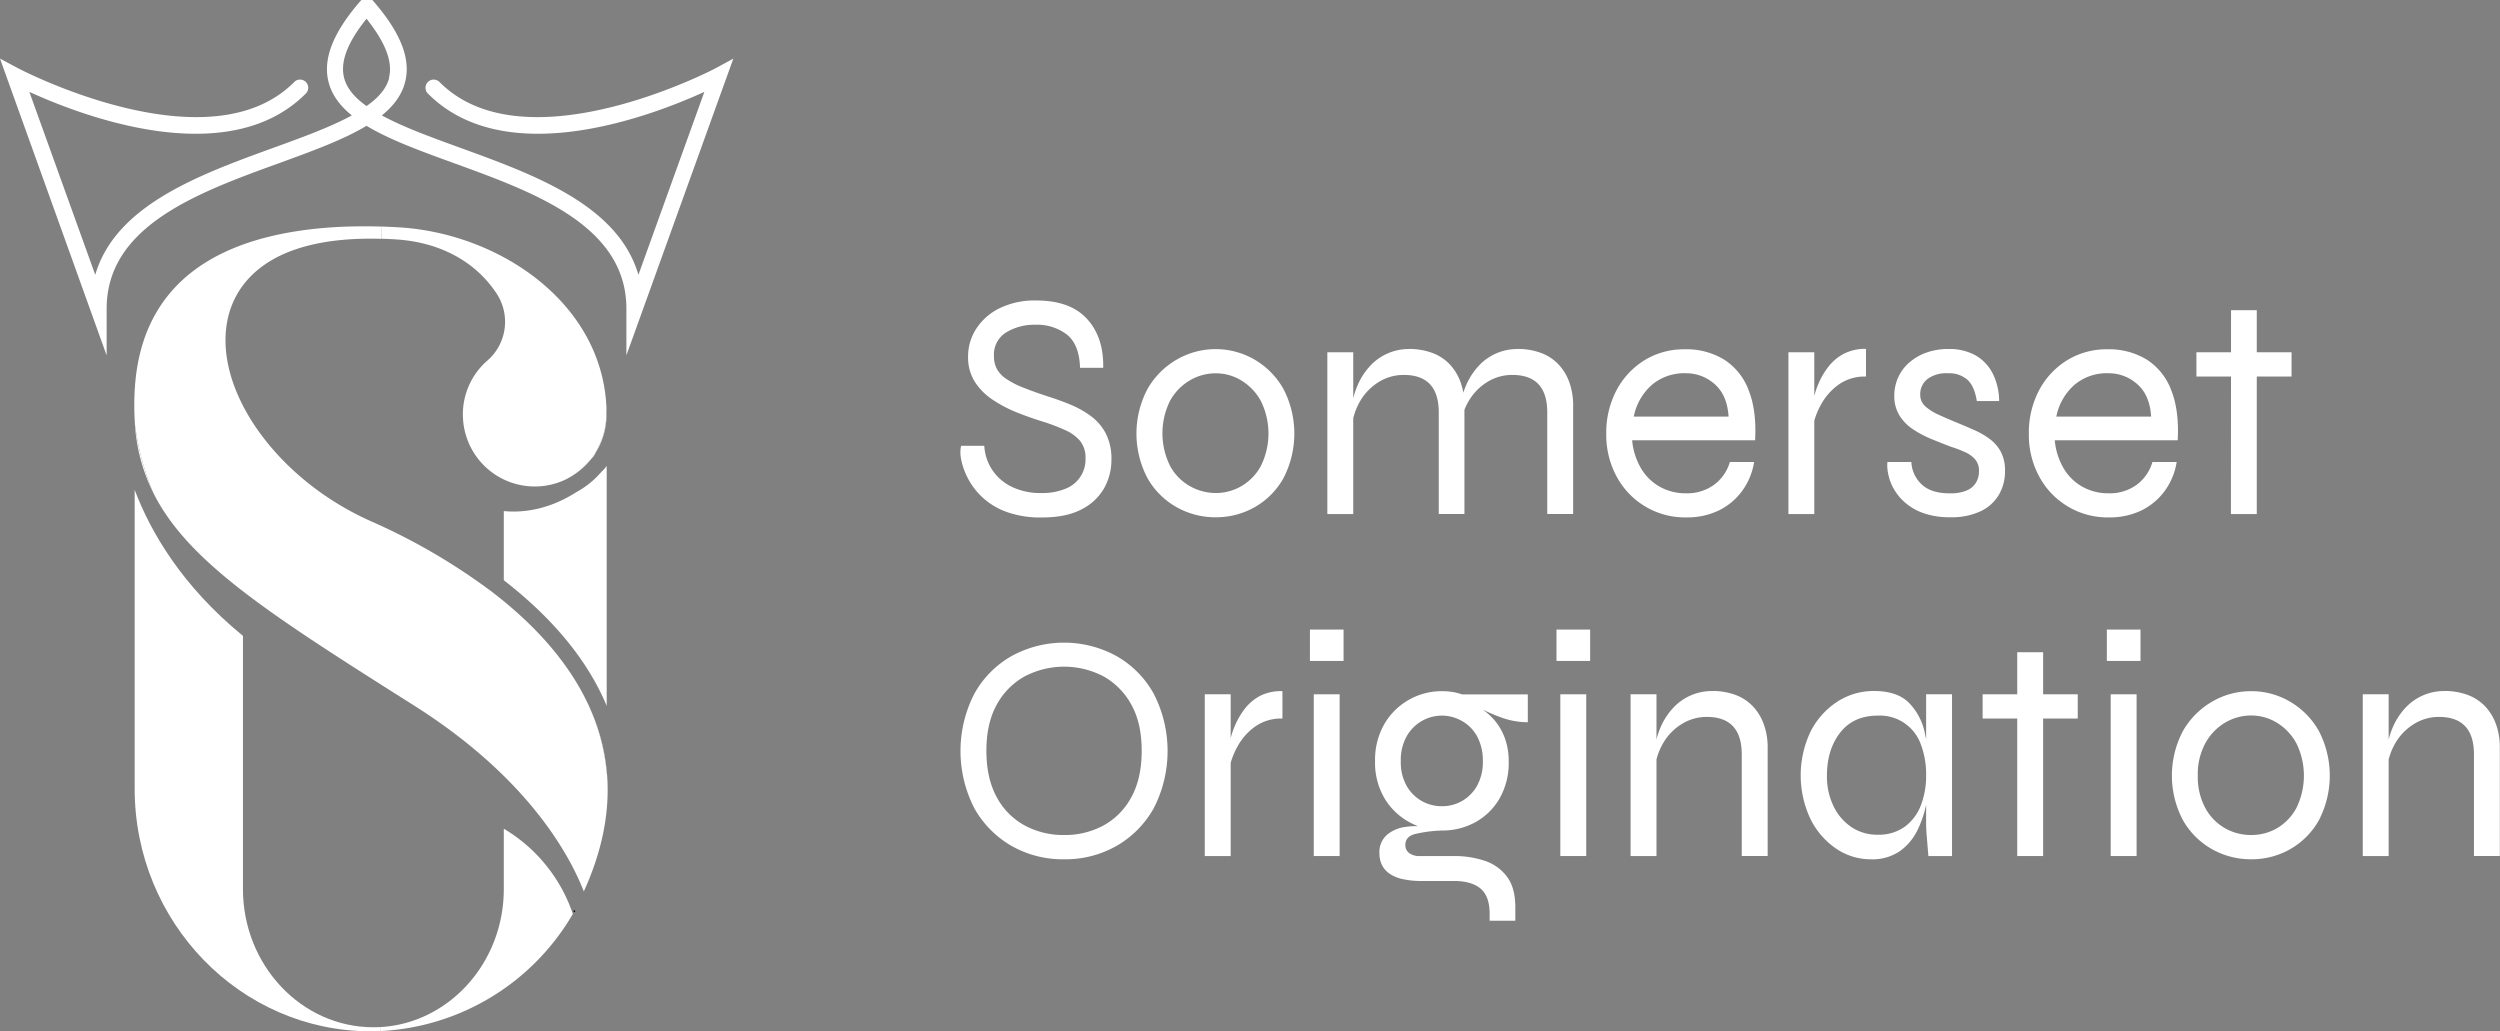
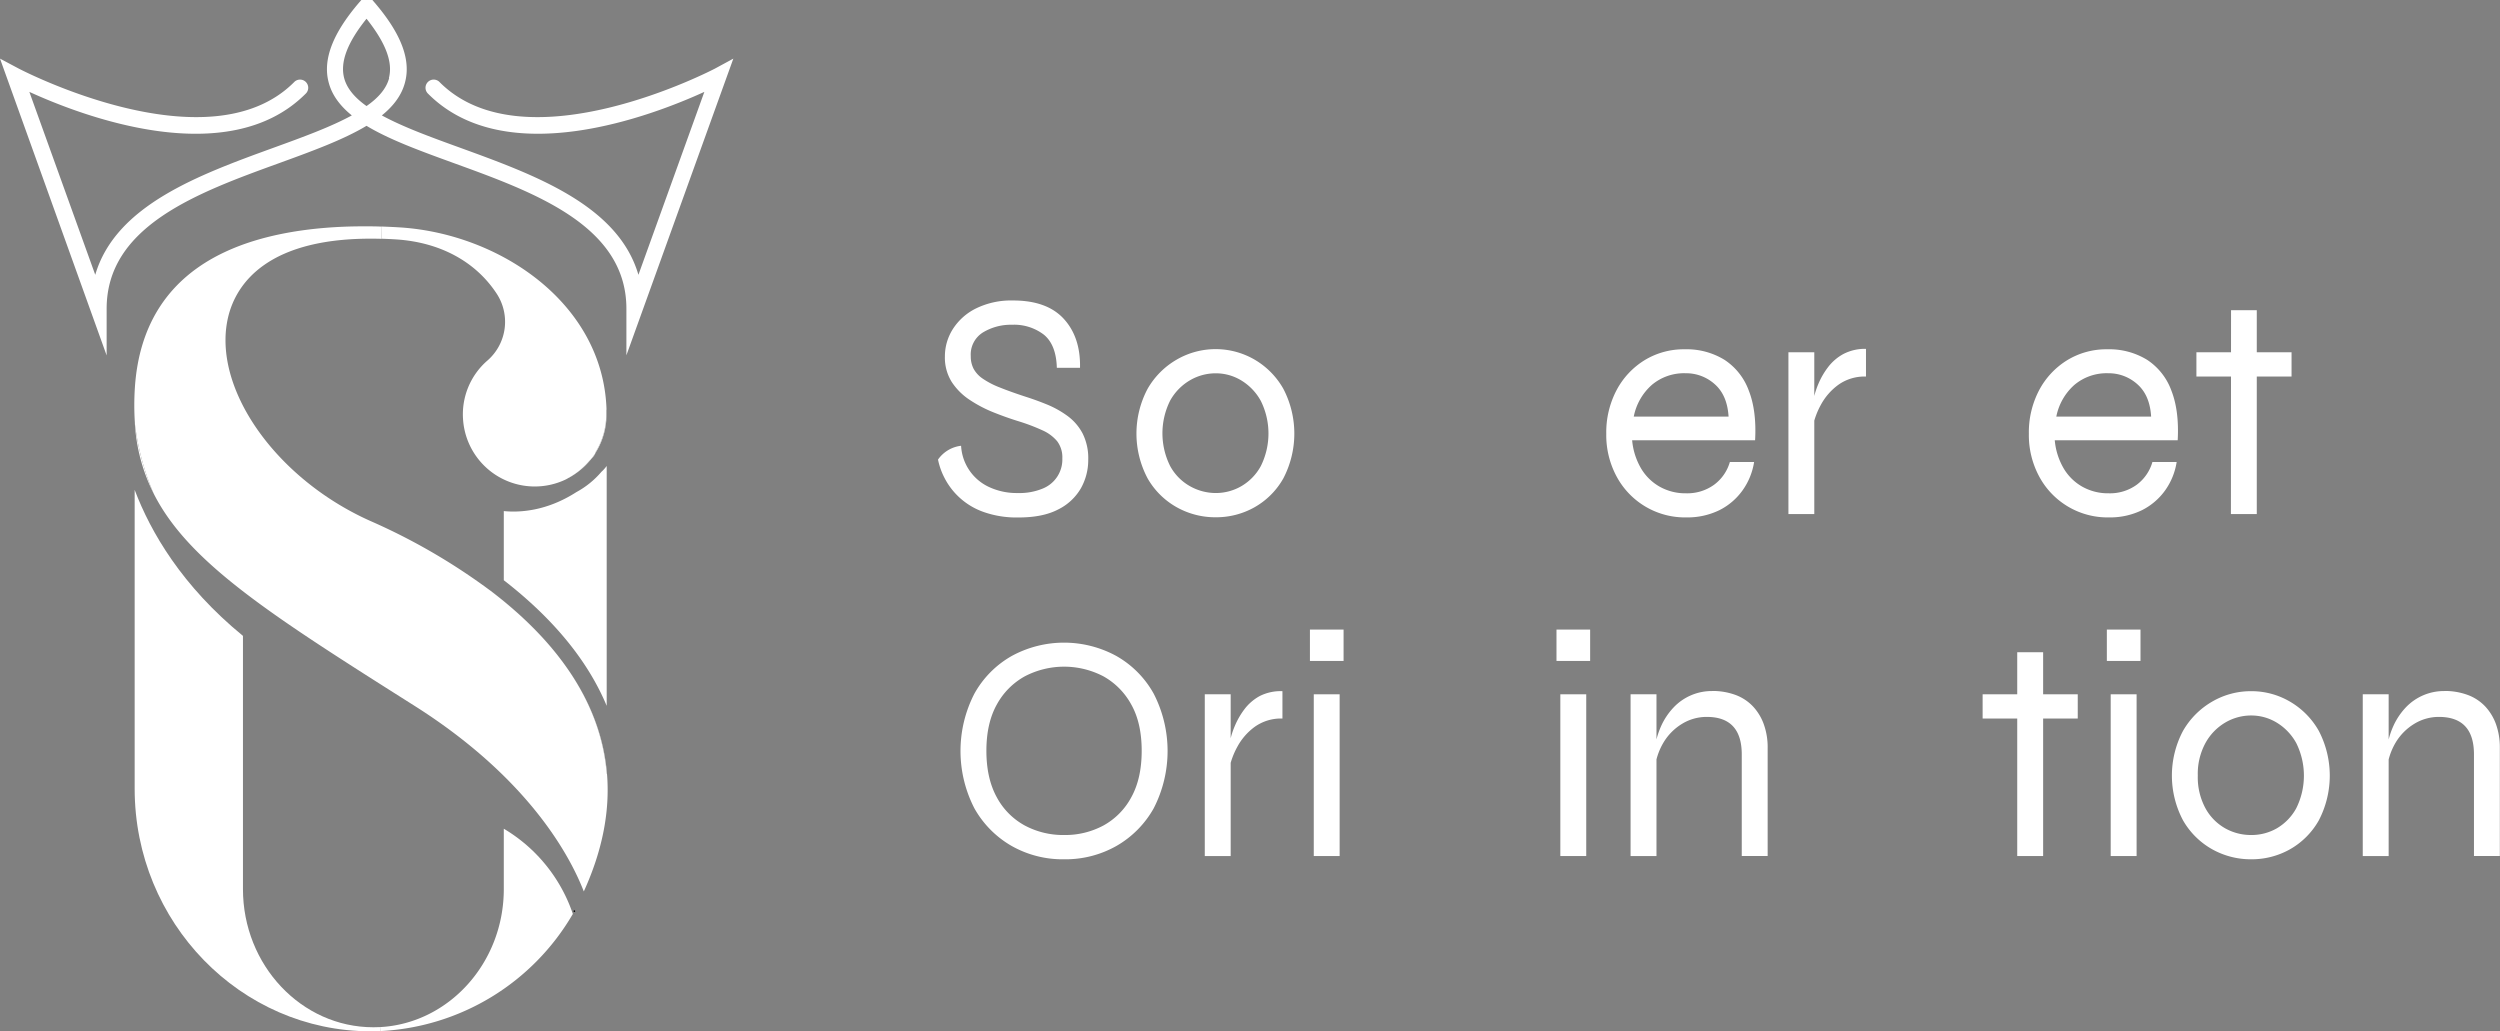
<svg xmlns="http://www.w3.org/2000/svg" id="Layer_1" data-name="Layer 1" viewBox="0 0 754.87 311.41">
  <rect x="0" y="0" width="754.87" height="311.41" fill="#808080" stroke="none" />
  <defs>
    <style>.cls-1{fill:#fff;}.cls-2{fill:none;stroke:#000;stroke-linecap:round;stroke-linejoin:round;stroke-width:0.5px;}</style>
  </defs>
-   <path class="cls-1" d="M872.77,518.9h7a14.56,14.56,0,0,0,8.35,12.41,19.76,19.76,0,0,0,8.85,1.86,18.2,18.2,0,0,0,7.37-1.32,9.45,9.45,0,0,0,6-9.14,8.08,8.08,0,0,0-1.56-5.18,12.31,12.31,0,0,0-4.5-3.32,58.49,58.49,0,0,0-6.93-2.64c-2.54-.78-5.12-1.69-7.72-2.73a39.28,39.28,0,0,1-7.28-3.81,18.78,18.78,0,0,1-5.42-5.42,13.83,13.83,0,0,1-2.05-7.67,15.36,15.36,0,0,1,2.39-8.26,17.43,17.43,0,0,1,7-6.25,24.14,24.14,0,0,1,11.19-2.4q10.26,0,15.34,5.57t4.88,14.76h-7q-.19-6.94-3.91-10a14.8,14.8,0,0,0-9.67-3,16.23,16.23,0,0,0-8.7,2.3,7.84,7.84,0,0,0-3.71,7.18,8.14,8.14,0,0,0,.83,3.76,8.55,8.55,0,0,0,2.74,3,25,25,0,0,0,5.18,2.69c2.18.88,4.86,1.84,8.06,2.88q3.12,1,6.39,2.34a29.43,29.43,0,0,1,6.06,3.42,15.52,15.52,0,0,1,4.5,5.23,16.66,16.66,0,0,1,1.71,8,17.39,17.39,0,0,1-2.2,8.55,16.18,16.18,0,0,1-6.84,6.4c-3.1,1.63-7.08,2.44-12,2.44a29.87,29.87,0,0,1-10.7-1.71,21.12,21.12,0,0,1-11.62-10.16,21.08,21.08,0,0,1-2-5.61A9.91,9.91,0,0,1,872.77,518.9Z" transform="translate(-582.57 -384.3)" />
+   <path class="cls-1" d="M872.77,518.9a14.56,14.56,0,0,0,8.35,12.41,19.76,19.76,0,0,0,8.85,1.86,18.2,18.2,0,0,0,7.37-1.32,9.45,9.45,0,0,0,6-9.14,8.08,8.08,0,0,0-1.56-5.18,12.31,12.31,0,0,0-4.5-3.32,58.49,58.49,0,0,0-6.93-2.64c-2.54-.78-5.12-1.69-7.72-2.73a39.28,39.28,0,0,1-7.28-3.81,18.78,18.78,0,0,1-5.42-5.42,13.83,13.83,0,0,1-2.05-7.67,15.36,15.36,0,0,1,2.39-8.26,17.43,17.43,0,0,1,7-6.25,24.14,24.14,0,0,1,11.19-2.4q10.26,0,15.34,5.57t4.88,14.76h-7q-.19-6.94-3.91-10a14.8,14.8,0,0,0-9.67-3,16.23,16.23,0,0,0-8.7,2.3,7.84,7.84,0,0,0-3.71,7.18,8.14,8.14,0,0,0,.83,3.76,8.55,8.55,0,0,0,2.74,3,25,25,0,0,0,5.18,2.69c2.18.88,4.86,1.84,8.06,2.88q3.12,1,6.39,2.34a29.43,29.43,0,0,1,6.06,3.42,15.52,15.52,0,0,1,4.5,5.23,16.66,16.66,0,0,1,1.71,8,17.39,17.39,0,0,1-2.2,8.55,16.18,16.18,0,0,1-6.84,6.4c-3.1,1.63-7.08,2.44-12,2.44a29.87,29.87,0,0,1-10.7-1.71,21.12,21.12,0,0,1-11.62-10.16,21.08,21.08,0,0,1-2-5.61A9.91,9.91,0,0,1,872.77,518.9Z" transform="translate(-582.57 -384.3)" />
  <path class="cls-1" d="M949.65,540.49a23.81,23.81,0,0,1-11.72-3,23.1,23.1,0,0,1-8.84-8.74,28.85,28.85,0,0,1,0-27.06,23.88,23.88,0,0,1,8.84-8.84,23.43,23.43,0,0,1,23.4,0,23.7,23.7,0,0,1,8.74,8.84,29.23,29.23,0,0,1,0,27.06,22.92,22.92,0,0,1-8.74,8.74A23.58,23.58,0,0,1,949.65,540.49Zm0-7.32a15.37,15.37,0,0,0,7.72-2.06,15.65,15.65,0,0,0,5.91-6.1,22.11,22.11,0,0,0,0-19.64,16.43,16.43,0,0,0-5.91-6.2,14.78,14.78,0,0,0-7.72-2.15,15.36,15.36,0,0,0-7.76,2.1,16.23,16.23,0,0,0-6,6.15,22.11,22.11,0,0,0,0,19.74,15.41,15.41,0,0,0,6,6.1A15.89,15.89,0,0,0,949.65,533.17Z" transform="translate(-582.57 -384.3)" />
-   <path class="cls-1" d="M983.36,490.67h7.82v48.85h-7.82Zm24.62-1a19.93,19.93,0,0,1,7,1.17,13.87,13.87,0,0,1,5.28,3.42,15.58,15.58,0,0,1,3.32,5.42,20.68,20.68,0,0,1,1.17,7.18v32.64H1017V508.84q0-5.67-2.64-8.5t-7.91-2.83a14.14,14.14,0,0,0-7.43,2.05,16.66,16.66,0,0,0-5.62,5.61,19.33,19.33,0,0,0-2.68,8.26l-.1-5.67a24.69,24.69,0,0,1,2-7.42,20.56,20.56,0,0,1,3.81-5.72,16,16,0,0,1,5.28-3.66A15.8,15.8,0,0,1,1008,489.69Zm32.83,0a19.93,19.93,0,0,1,7,1.17,14,14,0,0,1,5.28,3.42,15.58,15.58,0,0,1,3.32,5.42,20.68,20.68,0,0,1,1.17,7.18v32.64h-7.82V508.84c0-3.78-.87-6.61-2.63-8.5s-4.4-2.83-7.92-2.83a14.13,14.13,0,0,0-7.42,2.05,16.66,16.66,0,0,0-5.62,5.61,19.34,19.34,0,0,0-2.69,8.26l-.09-5.67a24.69,24.69,0,0,1,2-7.42,20.56,20.56,0,0,1,3.81-5.72,15.85,15.85,0,0,1,11.58-4.93Z" transform="translate(-582.57 -384.3)" />
  <path class="cls-1" d="M1104.9,523.79h7.32a20,20,0,0,1-3.47,8.55,19.11,19.11,0,0,1-7,6,22,22,0,0,1-10,2.19,23.42,23.42,0,0,1-21-12.26,26.37,26.37,0,0,1-3.17-13,27.35,27.35,0,0,1,3.07-13.09,23.51,23.51,0,0,1,8.45-9.09,22.61,22.61,0,0,1,12.12-3.32,21.8,21.8,0,0,1,12.06,3.18,18.8,18.8,0,0,1,7.33,9.28q2.4,6.11,1.91,15h-37.13a20.35,20.35,0,0,0,2.64,8.41,15.25,15.25,0,0,0,5.67,5.61,15.83,15.83,0,0,0,8,2,13.78,13.78,0,0,0,8.45-2.59A13,13,0,0,0,1104.9,523.79ZM1091.51,497a15.09,15.09,0,0,0-10.16,3.51,17.2,17.2,0,0,0-5.47,9.58h28.63q-.4-6.45-4.16-9.77A12.94,12.94,0,0,0,1091.51,497Z" transform="translate(-582.57 -384.3)" />
  <path class="cls-1" d="M1122.58,490.67h7.81v48.85h-7.81ZM1146,498a13.62,13.62,0,0,0-8.36,2.5,18.14,18.14,0,0,0-5.27,6.05,23.33,23.33,0,0,0-2.49,6.89l-.1-5.67a18.19,18.19,0,0,1,.39-2.93,24.48,24.48,0,0,1,1.46-4.64,22.91,22.91,0,0,1,2.89-5,14.47,14.47,0,0,1,4.64-4,14,14,0,0,1,6.84-1.56Z" transform="translate(-582.57 -384.3)" />
-   <path class="cls-1" d="M1152.47,523.79h7.23a9.86,9.86,0,0,0,3.18,6.84q2.88,2.63,8.35,2.63a12.68,12.68,0,0,0,5.23-.88,5.91,5.91,0,0,0,2.78-2.39,6.55,6.55,0,0,0,.88-3.37,5.32,5.32,0,0,0-1.12-3.57,8.59,8.59,0,0,0-3-2.19,37.24,37.24,0,0,0-4.35-1.66c-1.89-.72-3.82-1.49-5.81-2.3a32,32,0,0,1-5.57-2.93,13.73,13.73,0,0,1-4.15-4.2,11.11,11.11,0,0,1-1.57-6,13.25,13.25,0,0,1,1.18-5.52,12.88,12.88,0,0,1,3.37-4.5,16.19,16.19,0,0,1,5.18-3,19.42,19.42,0,0,1,6.59-1.07,16.26,16.26,0,0,1,8.26,1.95,13.13,13.13,0,0,1,5.17,5.52,18.93,18.93,0,0,1,1.91,8.26h-6.74q-.69-4.4-2.79-6.4a8.39,8.39,0,0,0-6-2,9.43,9.43,0,0,0-6.15,1.76,5.74,5.74,0,0,0-2.15,4.68,4.6,4.6,0,0,0,1.56,3.57,15.37,15.37,0,0,0,4.06,2.54q2.49,1.13,5.32,2.3c1.89.78,3.72,1.56,5.47,2.34a23.13,23.13,0,0,1,4.69,2.74,11.75,11.75,0,0,1,3.28,3.86,12.09,12.09,0,0,1,1.22,5.71,13.88,13.88,0,0,1-1.91,7.28,12.62,12.62,0,0,1-5.57,4.93,20.42,20.42,0,0,1-8.94,1.76,23.84,23.84,0,0,1-8.15-1.22,17.09,17.09,0,0,1-5.62-3.22,15.88,15.88,0,0,1-3.47-4.25,14.93,14.93,0,0,1-1.61-4.4A11.92,11.92,0,0,1,1152.47,523.79Z" transform="translate(-582.57 -384.3)" />
  <path class="cls-1" d="M1232.49,523.79h7.32a20.06,20.06,0,0,1-3.46,8.55,19.22,19.22,0,0,1-7,6,22,22,0,0,1-10,2.19,23.42,23.42,0,0,1-21-12.26,26.37,26.37,0,0,1-3.17-13,27.35,27.35,0,0,1,3.07-13.09,23.53,23.53,0,0,1,8.46-9.09,22.6,22.6,0,0,1,12.11-3.32,21.84,21.84,0,0,1,12.07,3.18,18.79,18.79,0,0,1,7.32,9.28q2.4,6.11,1.91,15H1203a20.35,20.35,0,0,0,2.64,8.41,15.25,15.25,0,0,0,5.67,5.61,15.83,15.83,0,0,0,8,2,13.76,13.76,0,0,0,8.45-2.59A13,13,0,0,0,1232.49,523.79ZM1219.1,497a15.09,15.09,0,0,0-10.16,3.51,17.2,17.2,0,0,0-5.47,9.58h28.63q-.39-6.45-4.16-9.77A12.93,12.93,0,0,0,1219.1,497Z" transform="translate(-582.57 -384.3)" />
  <path class="cls-1" d="M1245.77,490.67h28.73V498h-28.73Zm10.46-12.7H1264v61.55h-7.81Z" transform="translate(-582.57 -384.3)" />
  <path class="cls-1" d="M903.86,643.76a31.21,31.21,0,0,1-15.78-4,30,30,0,0,1-11.29-11.38,37.81,37.81,0,0,1,0-34.64,29.54,29.54,0,0,1,11.29-11.38,33,33,0,0,1,31.55,0,29.54,29.54,0,0,1,11.29,11.38,37.81,37.81,0,0,1,0,34.64,30,30,0,0,1-11.29,11.38A31.2,31.2,0,0,1,903.86,643.76Zm0-7.33a24.43,24.43,0,0,0,11.91-2.88,21.06,21.06,0,0,0,8.41-8.55q3.12-5.65,3.12-14t-3.12-13.92a21.56,21.56,0,0,0-8.41-8.55,25.61,25.61,0,0,0-23.79,0,21.46,21.46,0,0,0-8.45,8.55q-3.12,5.63-3.12,13.92t3.12,14a21,21,0,0,0,8.45,8.55A24.57,24.57,0,0,0,903.86,636.43Z" transform="translate(-582.57 -384.3)" />
  <path class="cls-1" d="M946.35,593.94h7.82v48.84h-7.82Zm23.45,7.32a13.65,13.65,0,0,0-8.35,2.49,18.09,18.09,0,0,0-5.28,6.06,23.33,23.33,0,0,0-2.49,6.89l-.1-5.67a18.19,18.19,0,0,1,.39-2.93,23.88,23.88,0,0,1,1.47-4.64,23.28,23.28,0,0,1,2.88-5,14.46,14.46,0,0,1,4.64-4A14,14,0,0,1,969.8,593Z" transform="translate(-582.57 -384.3)" />
  <path class="cls-1" d="M988.26,574.4v9.47H978.1V574.4Zm-9,19.54h7.81v48.84h-7.81Z" transform="translate(-582.57 -384.3)" />
-   <path class="cls-1" d="M1018,635.07a20.44,20.44,0,0,1-9.82-2.49,19.66,19.66,0,0,1-7.53-7.19,21,21,0,0,1-2.88-11.23,21.63,21.63,0,0,1,2.83-11.29A20,20,0,0,1,1018,593a20.28,20.28,0,0,1,3.17.24,16.42,16.42,0,0,1,2.88.74h19.84v8.4a23.4,23.4,0,0,1-8.36-1.57,49.85,49.85,0,0,1-7.08-3.22l-.39-.39a19.85,19.85,0,0,1,5.62,4.4,17.78,17.78,0,0,1,3.32,5.71,20.49,20.49,0,0,1,1.12,6.89,21.65,21.65,0,0,1-2.78,11.23,19.14,19.14,0,0,1-7.38,7.19A20.56,20.56,0,0,1,1018,635.07Zm14.36,27.25v-2.14c0-3.46-.9-6-2.69-7.53s-4.48-2.34-8.06-2.34h-9.77a25.81,25.81,0,0,1-5.62-.54,11.46,11.46,0,0,1-4-1.61,7,7,0,0,1-2.35-2.64,7.75,7.75,0,0,1-.78-3.52,6.94,6.94,0,0,1,2.25-5.61,10.84,10.84,0,0,1,5.57-2.4,21.11,21.11,0,0,1,6.35,0l4.69,1.08a41.45,41.45,0,0,0-8.16,1.07q-2.88.78-2.88,3.32a3,3,0,0,0,1.12,2.4,5.19,5.19,0,0,0,3.37.92h10.16a29,29,0,0,1,9.28,1.42,13.7,13.7,0,0,1,6.74,4.79c1.7,2.25,2.54,5.32,2.54,9.23v4.1ZM1018,627.74a12,12,0,0,0,10.55-6.16,14.55,14.55,0,0,0,1.76-7.42,15.34,15.34,0,0,0-1.71-7.48A11.86,11.86,0,0,0,1024,602a12.13,12.13,0,0,0-12.11,0,12.25,12.25,0,0,0-4.59,4.64,14.68,14.68,0,0,0-1.76,7.52,14.45,14.45,0,0,0,1.76,7.42,11.93,11.93,0,0,0,4.59,4.6A12.38,12.38,0,0,0,1018,627.74Z" transform="translate(-582.57 -384.3)" />
  <path class="cls-1" d="M1062.71,574.4v9.47h-10.16V574.4Zm-9,19.54h7.82v48.84h-7.82Z" transform="translate(-582.57 -384.3)" />
  <path class="cls-1" d="M1074.92,593.94h7.82v48.84h-7.82Zm24.62-1a20,20,0,0,1,7,1.17,13.91,13.91,0,0,1,5.27,3.42,15.58,15.58,0,0,1,3.32,5.42,20.44,20.44,0,0,1,1.18,7.18v32.63h-7.82V612.11q0-5.67-2.64-8.5c-1.76-1.89-4.39-2.84-7.91-2.84a14.18,14.18,0,0,0-7.43,2.06,16.45,16.45,0,0,0-5.61,5.61,19.34,19.34,0,0,0-2.69,8.26l-.1-5.67a25,25,0,0,1,2-7.42,20.22,20.22,0,0,1,3.82-5.72,15.84,15.84,0,0,1,11.57-4.93Z" transform="translate(-582.57 -384.3)" />
-   <path class="cls-1" d="M1147.51,643.76a18.53,18.53,0,0,1-10.6-3.27,23.22,23.22,0,0,1-7.72-9,30.83,30.83,0,0,1,0-26.13,23.35,23.35,0,0,1,8-9.09,20.09,20.09,0,0,1,11.29-3.32q6.84,0,10.4,3.47a18.16,18.16,0,0,1,4.89,9.23,57.41,57.41,0,0,1,1.32,12.8,45.9,45.9,0,0,1-.78,8.06,32.51,32.51,0,0,1-2.69,8.3,16.9,16.9,0,0,1-5.33,6.45A14.56,14.56,0,0,1,1147.51,643.76Zm2-7.42a13.4,13.4,0,0,0,8.25-2.45,14.37,14.37,0,0,0,4.84-6.49,24.68,24.68,0,0,0,1.56-8.94,25.51,25.51,0,0,0-1.61-9.43,13.11,13.11,0,0,0-13-8.65q-7.34,0-11.34,5.13t-4,13a20.5,20.5,0,0,0,2,9.23,15.82,15.82,0,0,0,5.47,6.35A13.93,13.93,0,0,0,1149.47,636.34Zm14.65-42.4h7.82v48.84h-7.14q-.29-3.51-.48-5.86c-.14-1.56-.2-2.86-.2-3.91Z" transform="translate(-582.57 -384.3)" />
  <path class="cls-1" d="M1181.22,593.94h28.72v7.32h-28.72Zm10.45-12.7h7.82v61.54h-7.82Z" transform="translate(-582.57 -384.3)" />
  <path class="cls-1" d="M1228.89,574.4v9.47h-10.16V574.4Zm-9,19.54h7.82v48.84h-7.82Z" transform="translate(-582.57 -384.3)" />
  <path class="cls-1" d="M1262.3,643.76a23.84,23.84,0,0,1-11.72-3,23.24,23.24,0,0,1-8.84-8.74,28.85,28.85,0,0,1,0-27.06,24,24,0,0,1,8.84-8.84A23.21,23.21,0,0,1,1262.3,593a23,23,0,0,1,11.68,3.13,23.7,23.7,0,0,1,8.74,8.84,29.23,29.23,0,0,1,0,27.06,23,23,0,0,1-8.74,8.74A23.58,23.58,0,0,1,1262.3,643.76Zm0-7.33a15.36,15.36,0,0,0,7.72-2,15.72,15.72,0,0,0,5.91-6.1,22.11,22.11,0,0,0,0-19.64,16.43,16.43,0,0,0-5.91-6.2,14.78,14.78,0,0,0-7.72-2.15,15.36,15.36,0,0,0-7.76,2.1,16.23,16.23,0,0,0-6,6.15,19.45,19.45,0,0,0-2.35,9.92,19.67,19.67,0,0,0,2.3,9.82,15.47,15.47,0,0,0,6,6.1A15.88,15.88,0,0,0,1262.3,636.43Z" transform="translate(-582.57 -384.3)" />
  <path class="cls-1" d="M1296,593.94h7.82v48.84H1296Zm24.62-1a19.93,19.93,0,0,1,7,1.17,13.87,13.87,0,0,1,5.28,3.42,15.58,15.58,0,0,1,3.32,5.42,20.68,20.68,0,0,1,1.17,7.18v32.63h-7.81V612.11q0-5.67-2.64-8.5t-7.91-2.84a14.15,14.15,0,0,0-7.43,2.06,16.57,16.57,0,0,0-5.62,5.61,19.33,19.33,0,0,0-2.68,8.26l-.1-5.67a24.69,24.69,0,0,1,2-7.42,20.41,20.41,0,0,1,3.81-5.72,15.89,15.89,0,0,1,11.58-4.93Z" transform="translate(-582.57 -384.3)" />
  <path class="cls-1" d="M804,402l-32.29,89.58V477.51c0-25-27.61-35.07-52-43.92-10.13-3.68-19.51-7.09-26.47-11.3-7,4.21-16.35,7.62-26.47,11.3-24.37,8.85-52,18.88-52,43.92v14.11L582.57,402l5.64,3c.57.3,57.36,29.91,83.14,4.13a2.47,2.47,0,1,1,3.49,3.49c-23.6,23.6-67.83,6.56-83.41-.58l19.9,55.24c6.15-21,31.3-30.17,53.82-38.36,8.73-3.17,17.2-6.24,23.65-9.77-3.53-2.86-6-6.12-7-10-1.8-6.84,1.18-14.68,9.14-24l.74-.86H695l.74.86c7.95,9.31,10.94,17.15,9.13,24-1,3.91-3.51,7.17-7,10,6.46,3.53,14.92,6.6,23.66,9.77,22.52,8.19,47.67,17.33,53.81,38.36l19.91-55.24c-15.59,7.12-59.81,24.18-83.4.58a2.47,2.47,0,1,1,3.49-3.49c25.78,25.78,82.57-3.83,83.13-4.13Zm-104,5.85c1.25-4.79-1-10.66-6.76-17.89-5.82,7.23-8,13.1-6.76,17.89.83,3.19,3.27,6,6.76,8.47C696.8,413.86,699.22,411.08,700.07,407.89Z" transform="translate(-582.57 -384.3)" />
  <path class="cls-1" d="M765.85,617.91c.94,11.43-1.42,23.33-7,35.56-4.21-10.82-16.76-34.33-51.23-56.12-42.68-27-68-43-78.61-63.94a76.59,76.59,0,0,1-5.72-21.35c0-.06,0-.11,0-.17a81.42,81.42,0,0,1,0-10.47c1.25-19.34,10.38-33.14,27.14-41,10.92-5.14,25.29-7.78,42-7.78,1.79,0,3.6,0,5.44.09l-.1,3.68c-34.85-1-43.95,14.07-46.26,23.41a30,30,0,0,0-.85,7.23c0,19.93,18.11,43.16,43.86,54.61A185.81,185.81,0,0,1,729.76,562v0l1,.74c21.57,16.44,33.36,35,35,55.2Z" transform="translate(-582.57 -384.3)" />
  <path class="cls-1" d="M765.85,617.91h-.09c-1.67-20.2-13.46-38.76-35-55.2l-1-.74v0c14,10.5,27.11,24.24,33,41.36A59.68,59.68,0,0,1,765.85,617.91Z" transform="translate(-582.57 -384.3)" />
  <path class="cls-1" d="M765.76,525v72.43c-5.69-13.61-16.09-26.31-31.07-37.93V538.62c4.85.49,13,0,21.92-5.73a26.64,26.64,0,0,0,7.54-6.1l.1-.1.3-.28A12.72,12.72,0,0,0,765.76,525Z" transform="translate(-582.57 -384.3)" />
  <path class="cls-1" d="M765.71,508c0,.5,0,1,0,1.52A21.53,21.53,0,0,1,762.41,521a.26.26,0,0,1,0-.08l.08-.27.14-.25a21.52,21.52,0,0,0,3-10.94c0-.5,0-1,0-1.51Z" transform="translate(-582.57 -384.3)" />
  <path class="cls-1" d="M765.71,508h-.1c0,.51,0,1,0,1.51a21.52,21.52,0,0,1-3,10.94l-.14.25-.08.27a.26.26,0,0,0,0,.08,21.06,21.06,0,0,1-1.28,1.81.28.28,0,0,0-.07.09l-.57.57a22.2,22.2,0,0,1-6.3,5.11l-.18.09-.42.27a21.7,21.7,0,0,1-31.17-17.89,21.49,21.49,0,0,1,7.42-18,15.5,15.5,0,0,0,2.69-20.18c-6.37-9.68-17.14-15.48-30.33-16.33-1.52-.1-3-.16-4.43-.21l.1-3.68c1.82.07,3.69.15,5.58.27C733.58,454.92,764.73,475.94,765.71,508Z" transform="translate(-582.57 -384.3)" />
  <path class="cls-1" d="M761.13,522.83a21.06,21.06,0,0,0,1.28-1.81A5.28,5.28,0,0,1,761.13,522.83Z" transform="translate(-582.57 -384.3)" />
  <path class="cls-1" d="M760.49,523.49l.57-.57a22.22,22.22,0,0,1-7.47,6l.42-.27.18-.09A22.2,22.2,0,0,0,760.49,523.49Z" transform="translate(-582.57 -384.3)" />
  <path class="cls-1" d="M734.69,634.53a47.73,47.73,0,0,1,20.85,25.73,71.28,71.28,0,0,1-58.15,35.37l-.06-1.2c20.78-1.13,37.36-19.4,37.36-41.67Z" transform="translate(-582.57 -384.3)" />
  <path class="cls-1" d="M697.33,694.43l.06,1.2c-1,.06-1.93.07-2.9.07-39.3,0-71.26-32.86-71.26-73.26V532.21c4.83,12.75,14.26,29,32.7,44.09v76.46c0,23,17.67,41.72,39.37,41.72C696,694.48,696.65,694.46,697.33,694.43Z" transform="translate(-582.57 -384.3)" />
  <path class="cls-1" d="M629,533.41a54.35,54.35,0,0,1-5.72-21.35A76.59,76.59,0,0,0,629,533.41Z" transform="translate(-582.57 -384.3)" />
  <path class="cls-2" d="M756,659.42h0" transform="translate(-582.57 -384.3)" />
</svg>